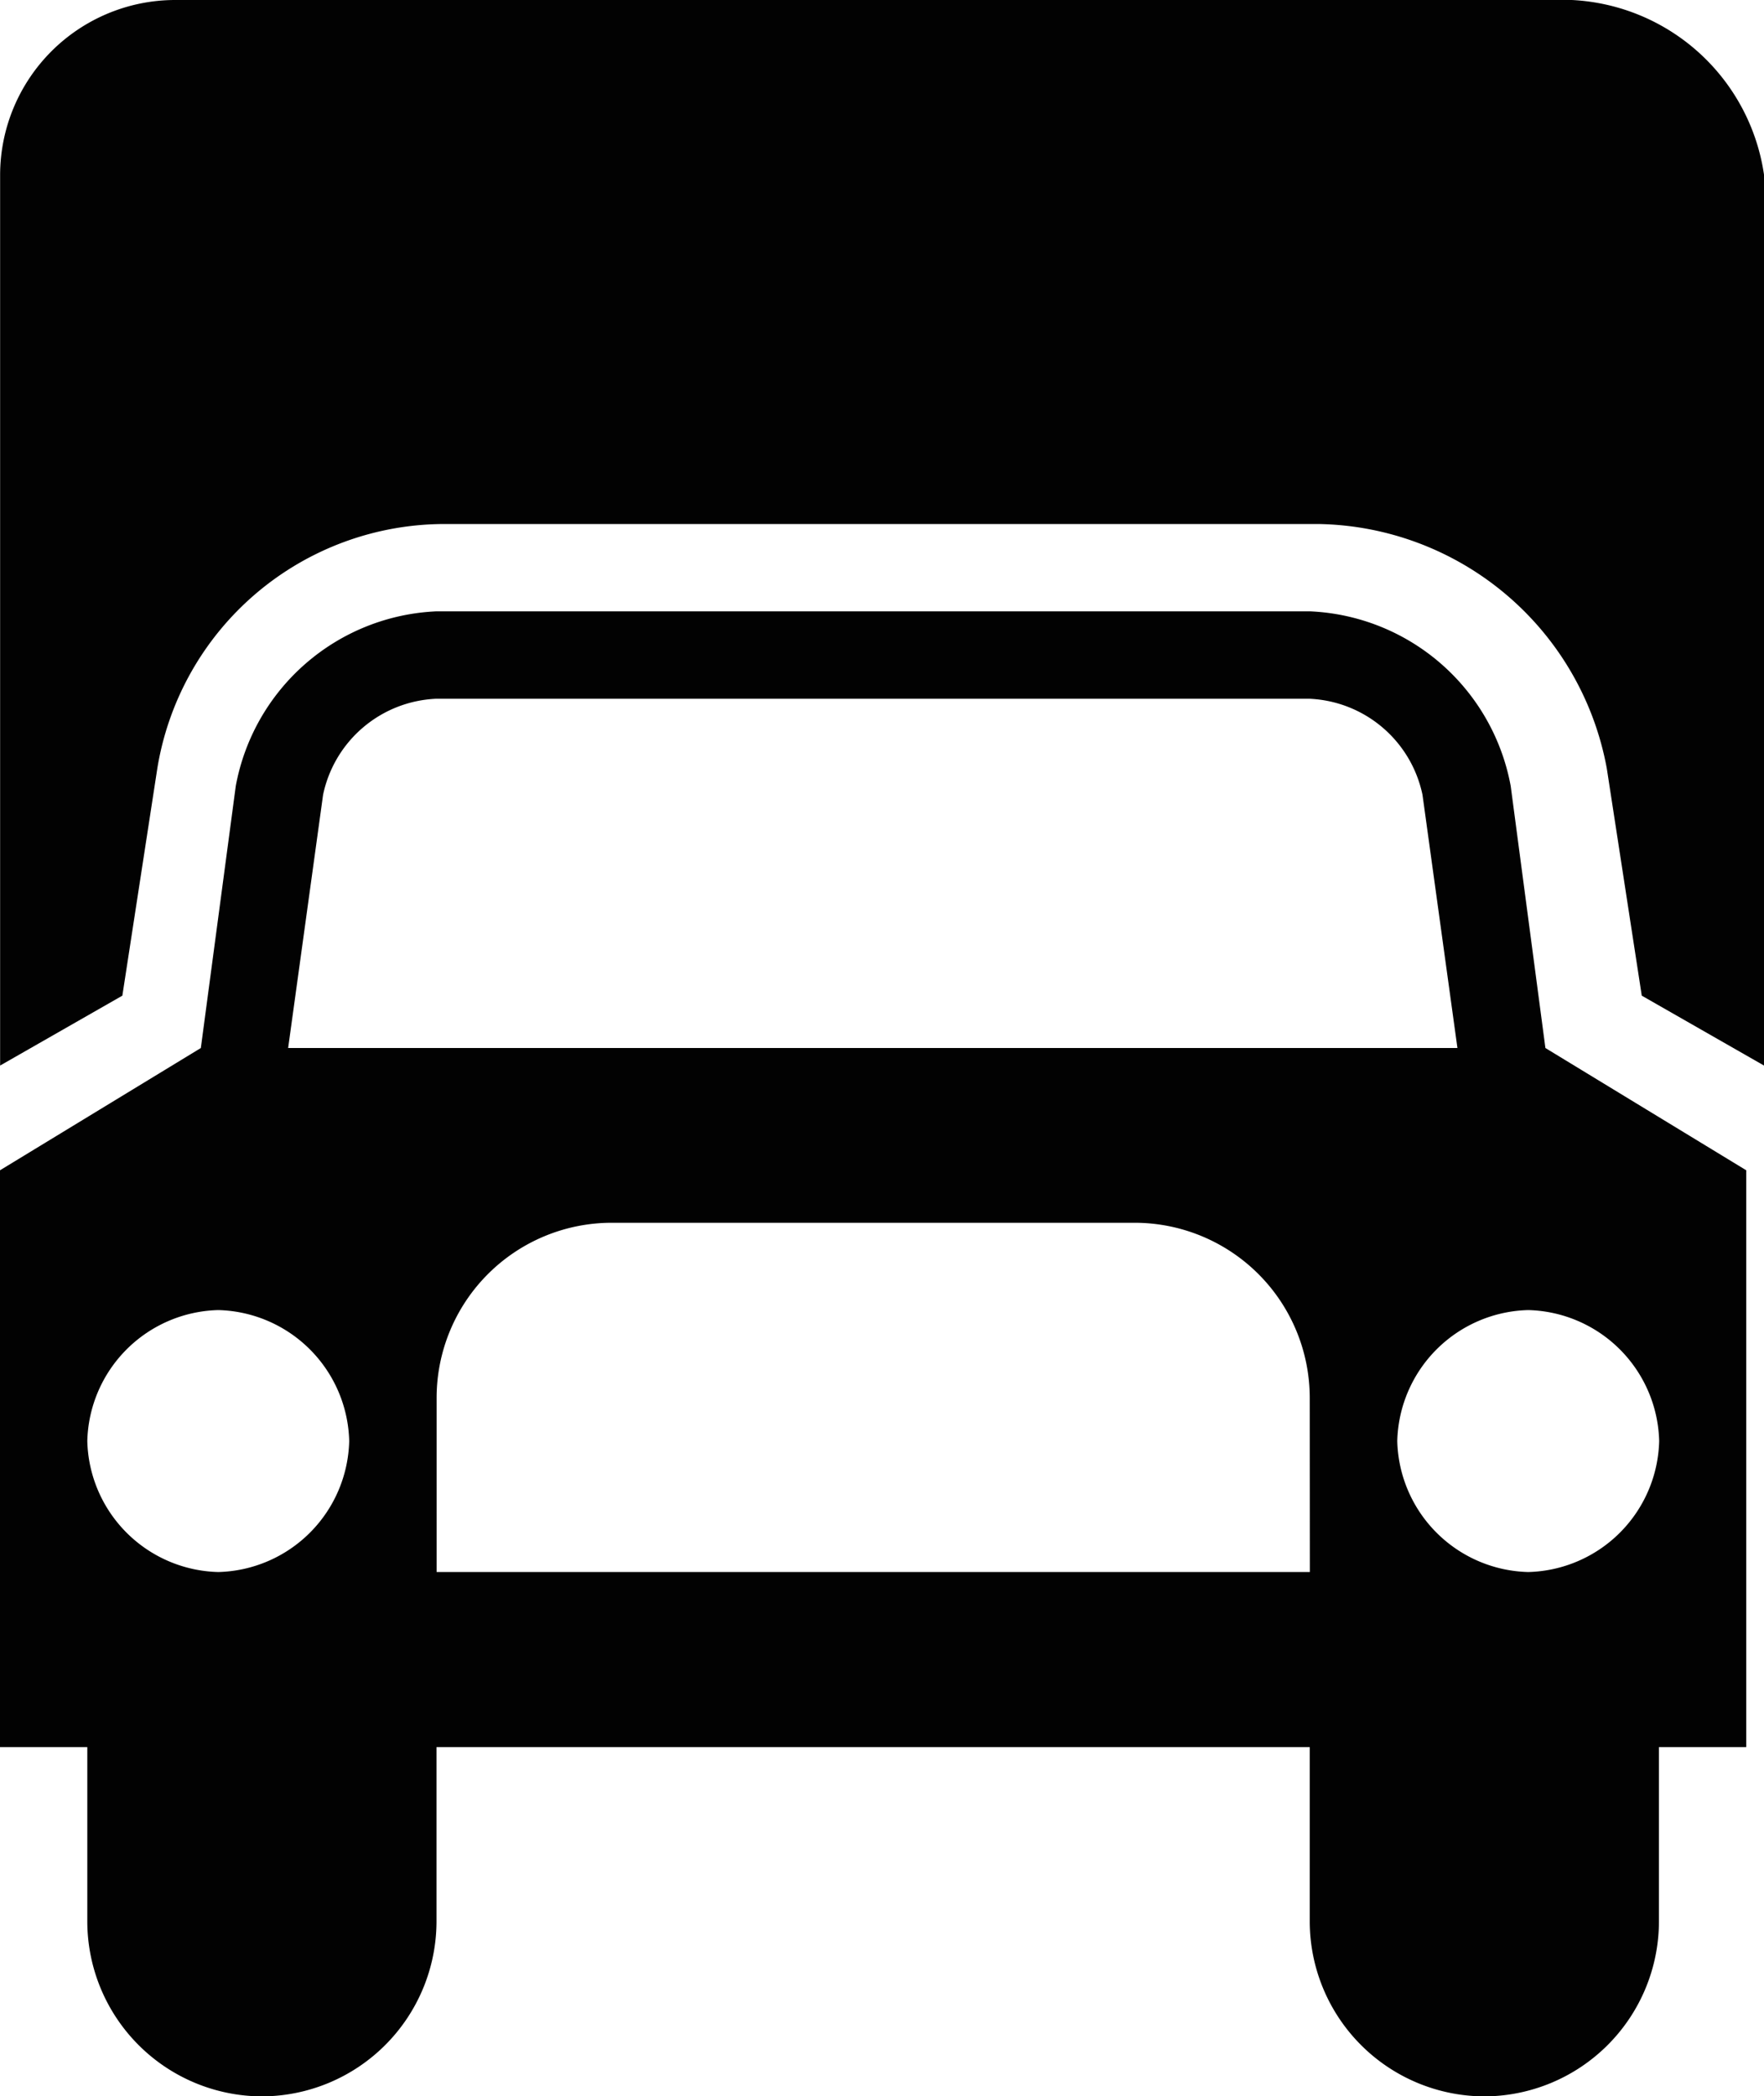
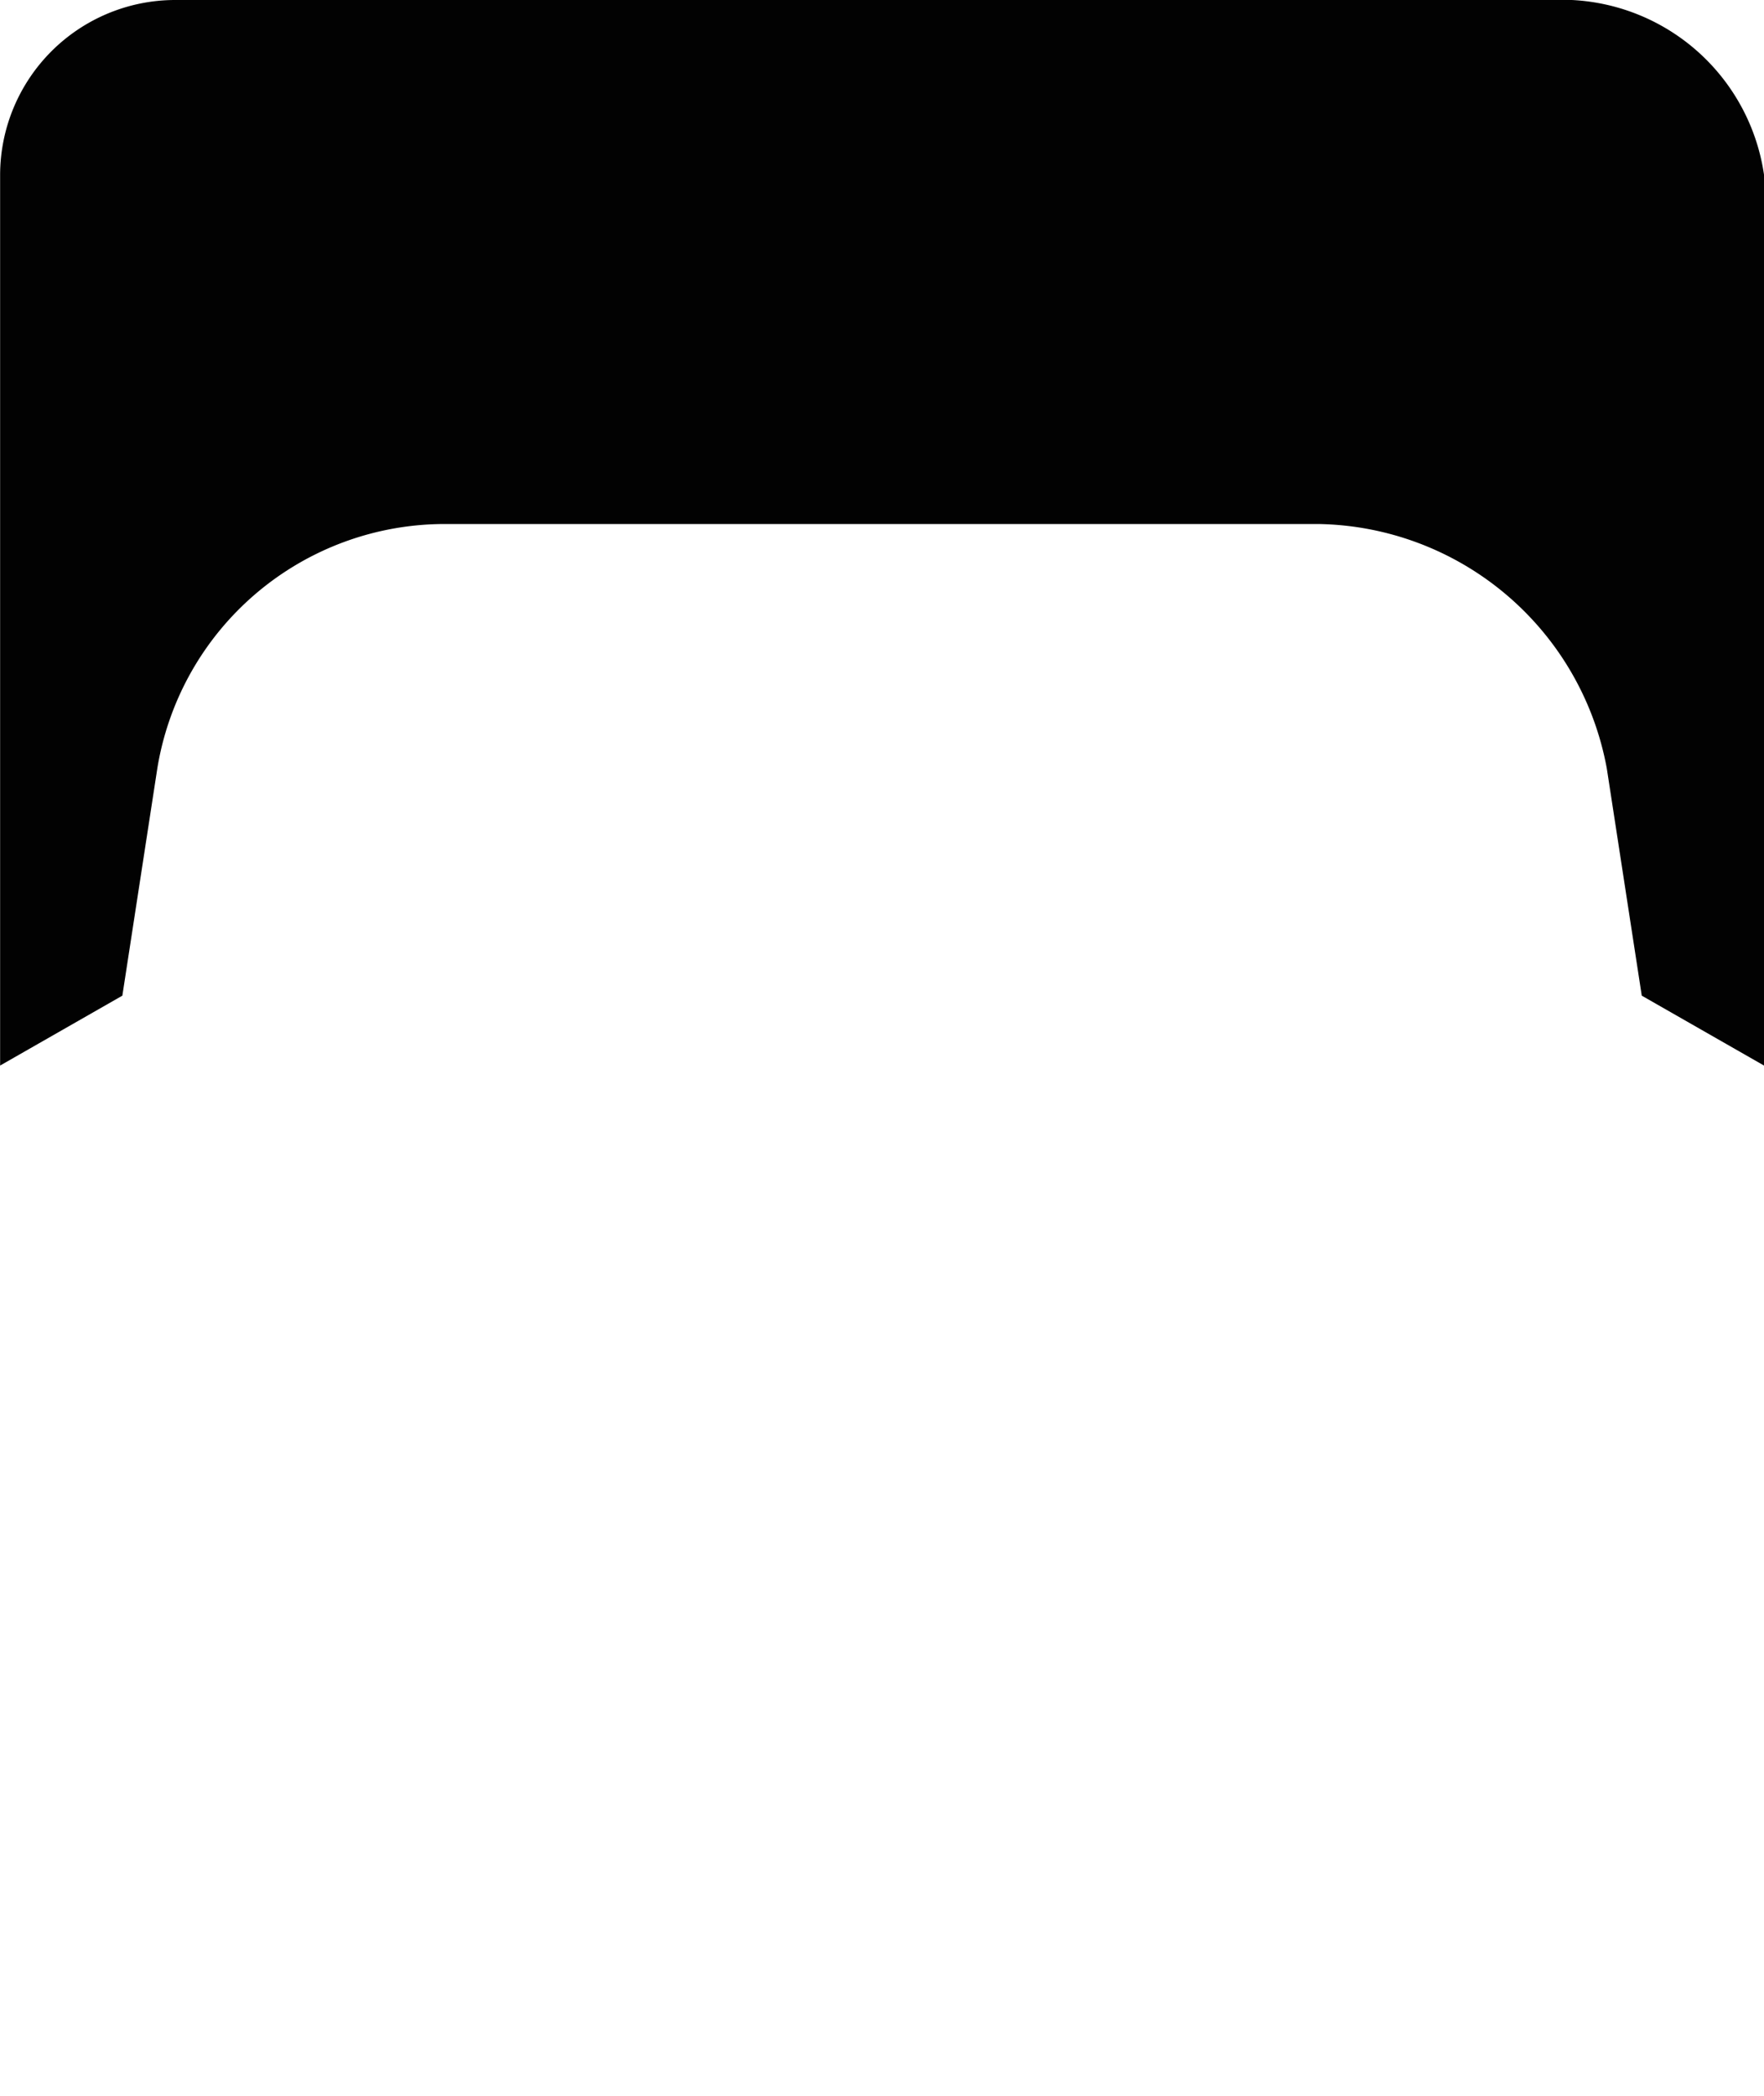
<svg xmlns="http://www.w3.org/2000/svg" width="15.599" height="18.533" viewBox="0 0 15.599 18.533">
  <g data-name="579106_cargo_heavy_transportation_truck_vehicle_icon" transform="translate(497.5 -500.5)">
    <path data-name="Path 9364" d="M-483.6,500.5h-12.355a1.549,1.549,0,0,0-1.544,1.544v7.877l1.081-.618.309-2.008a2.576,2.576,0,0,1,2.548-2.162h7.722a2.637,2.637,0,0,1,2.548,2.162l.309,2.008,1.081.618v-7.877A1.808,1.808,0,0,0-483.6,500.5Z" transform="translate(0)" fill="#020202" />
-     <path data-name="Path 9365" d="M-484.141,509.044a1.889,1.889,0,0,0-1.776-1.544h-7.722a1.889,1.889,0,0,0-1.776,1.544l-.309,2.317-1.776,1.081v5.1h.772v1.544a1.549,1.549,0,0,0,1.544,1.544,1.549,1.549,0,0,0,1.544-1.544v-1.544h7.722v1.544a1.549,1.549,0,0,0,1.544,1.544,1.549,1.549,0,0,0,1.544-1.544v-1.544h.772v-5.1l-1.776-1.081Zm-11.429,6.95a1.188,1.188,0,0,1-1.158-1.158,1.188,1.188,0,0,1,1.158-1.158,1.188,1.188,0,0,1,1.158,1.158A1.188,1.188,0,0,1-495.569,515.994Zm9.653,0h-7.722V514.45a1.549,1.549,0,0,1,1.544-1.544h4.633a1.549,1.549,0,0,1,1.544,1.544Zm-9.035-4.633.309-2.239a1.069,1.069,0,0,1,1-.849h7.722a1.069,1.069,0,0,1,1,.849l.309,2.239Zm12.124,3.475a1.188,1.188,0,0,1-1.158,1.158,1.188,1.188,0,0,1-1.158-1.158,1.188,1.188,0,0,1,1.158-1.158A1.188,1.188,0,0,1-482.828,514.836Z" transform="translate(0 -1.595)" fill="#020202" />
  </g>
</svg>